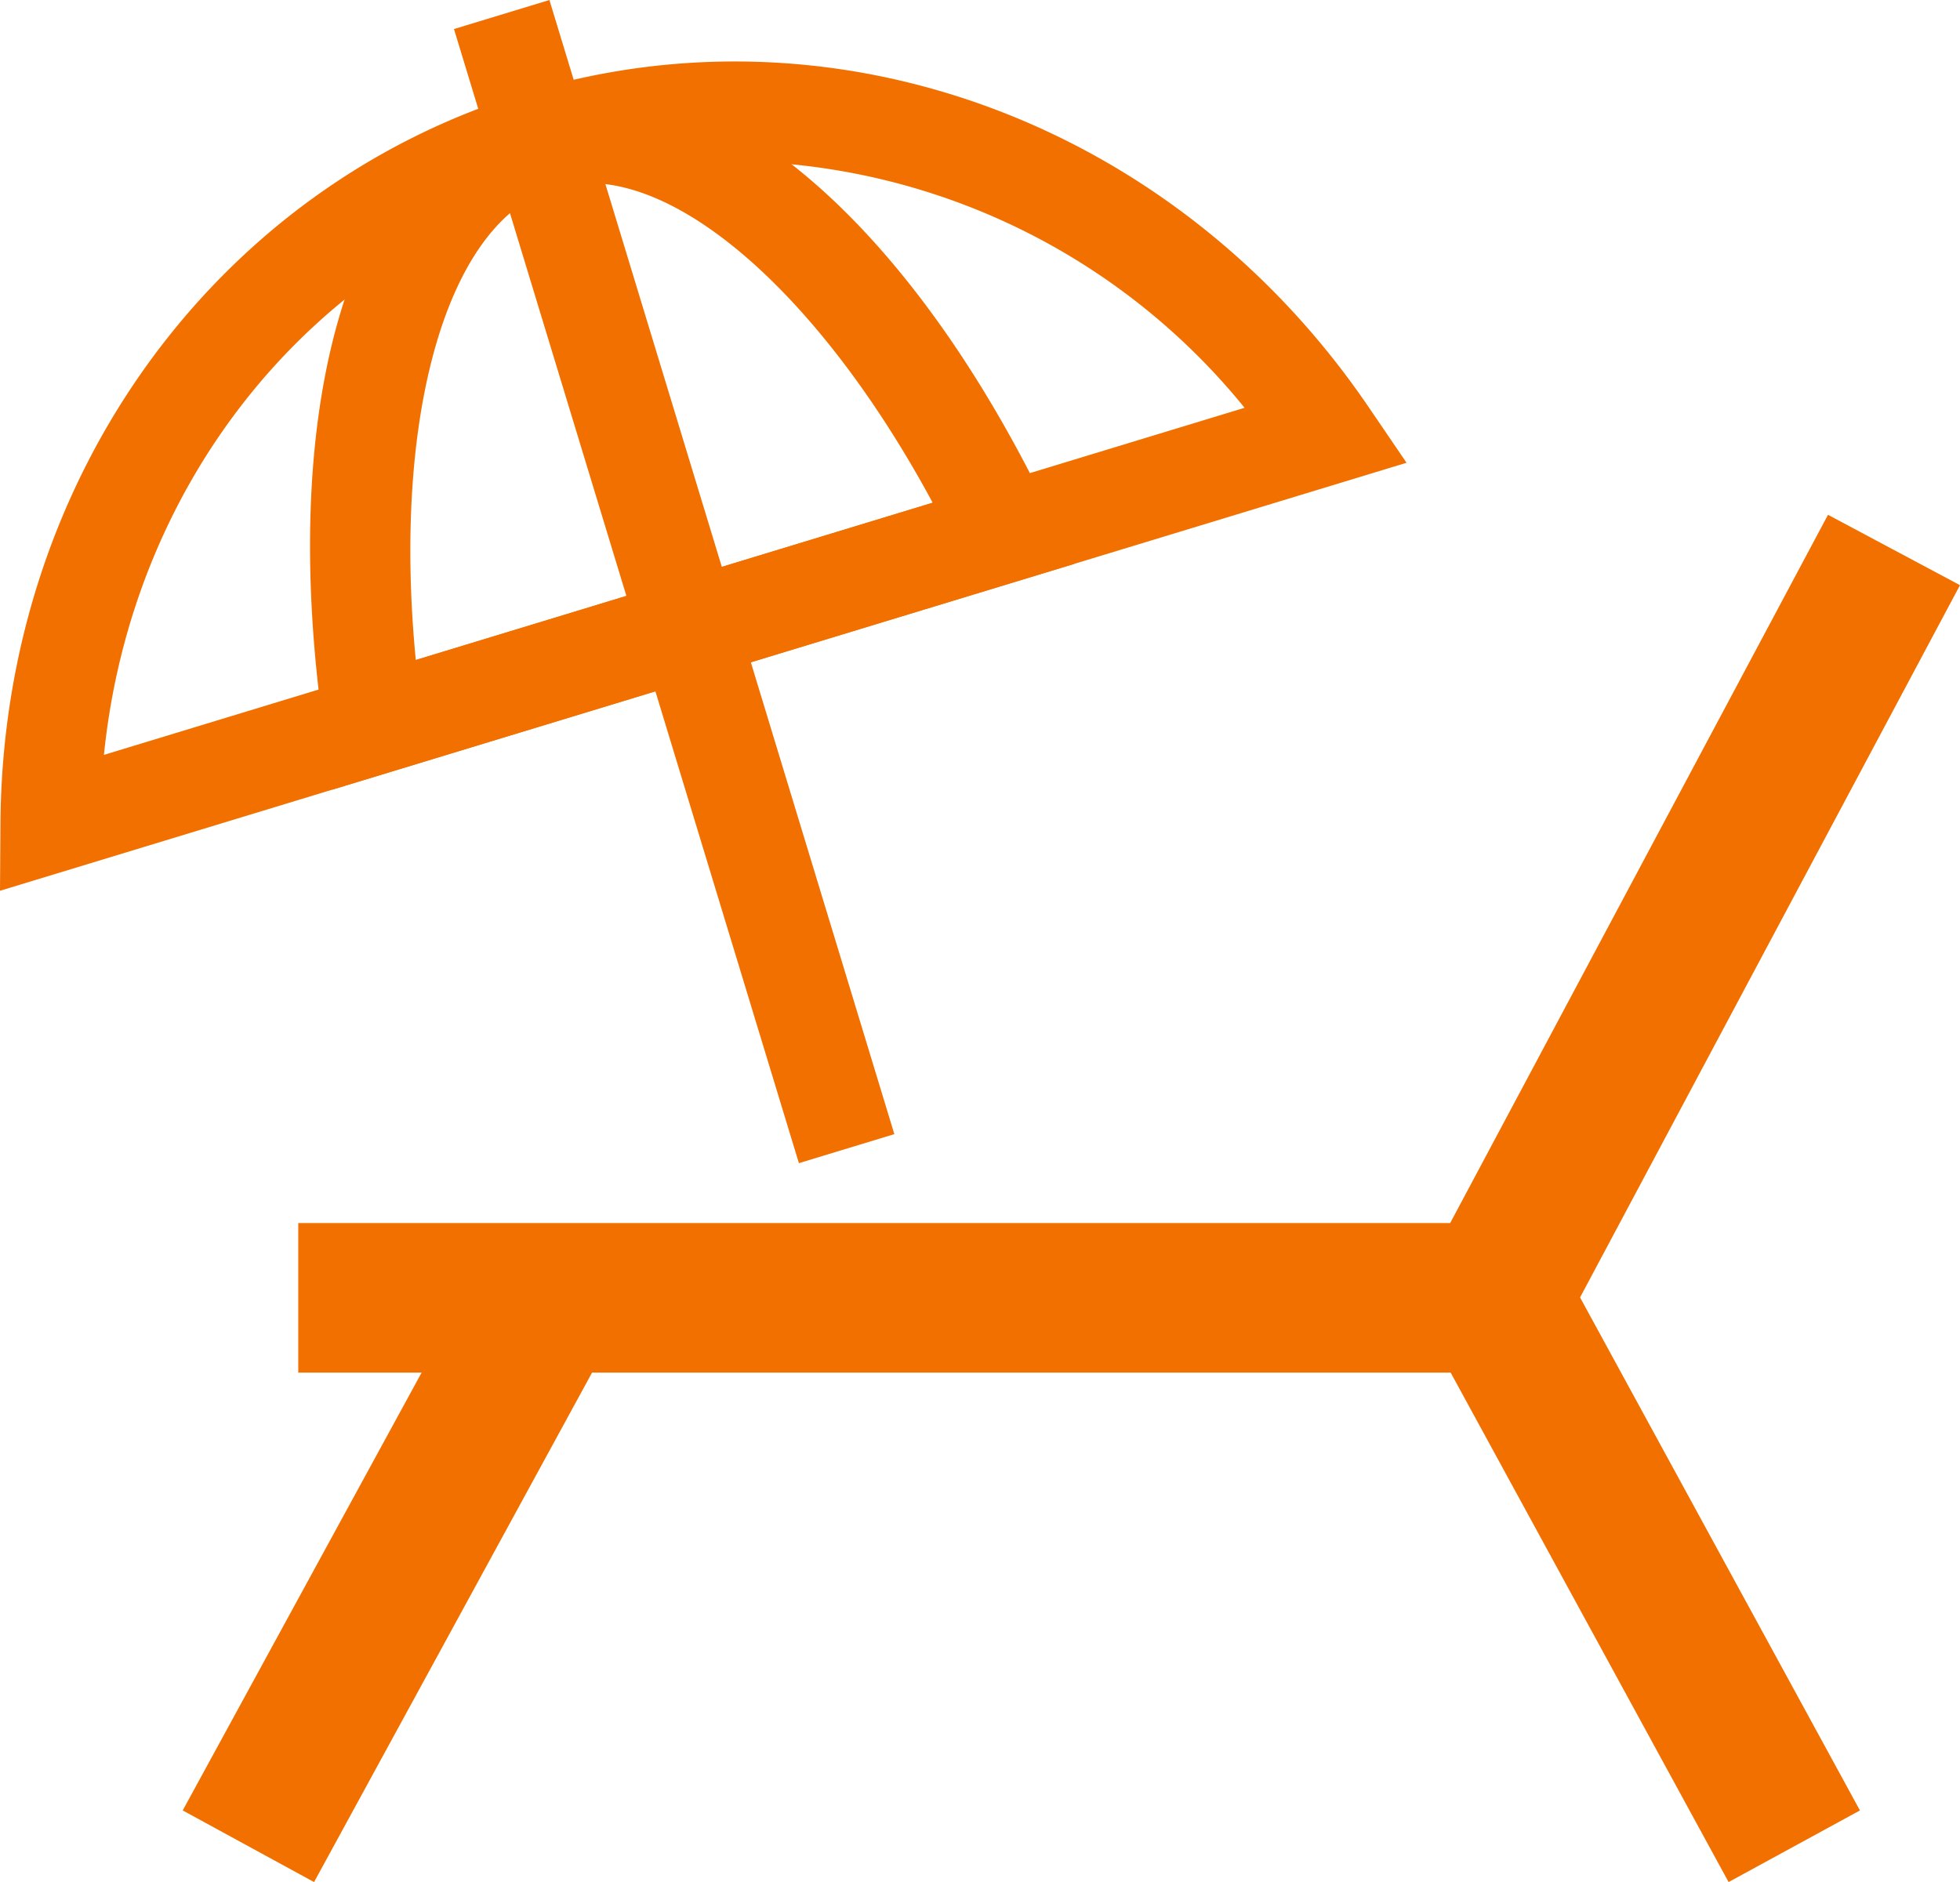
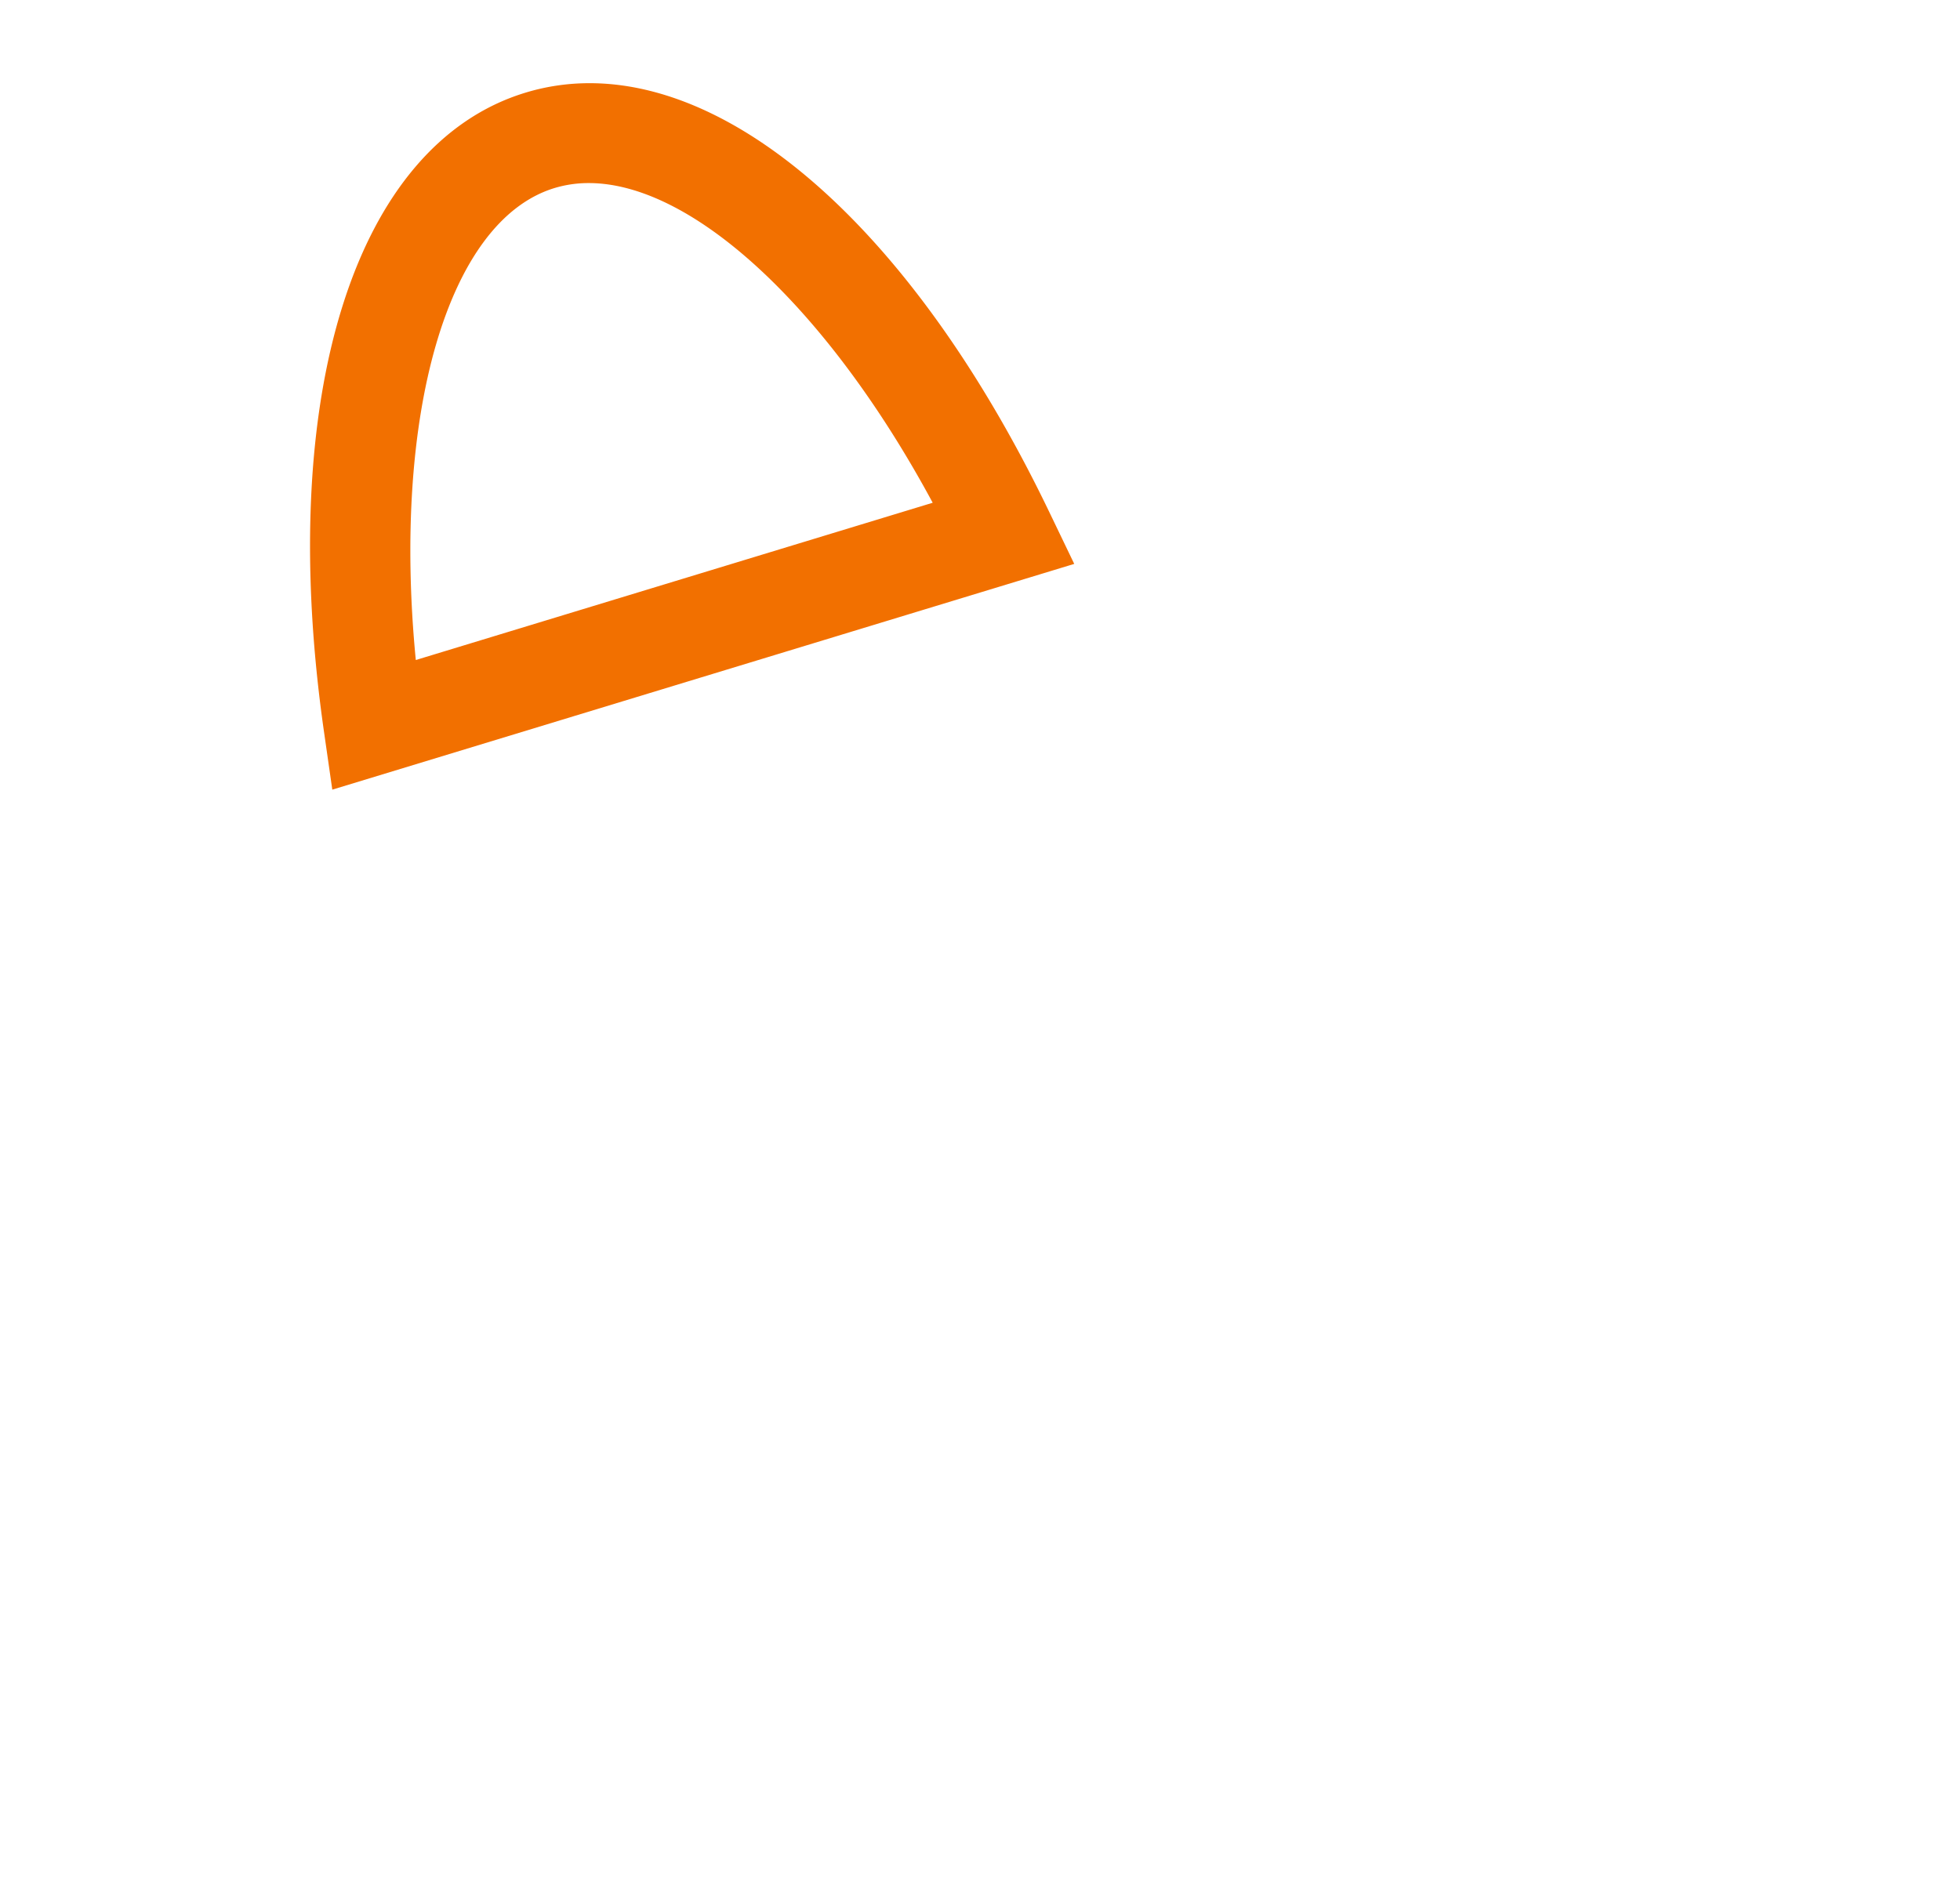
<svg xmlns="http://www.w3.org/2000/svg" width="122.827" height="117.967" viewBox="0 0 122.827 117.967">
  <g id="Group_1034" data-name="Group 1034" transform="translate(-13.337 -468.416)">
-     <path id="Path_12833" data-name="Path 12833" d="M109.841,554.451H32.028v-9.375h72.187l23.677-44.393,8.271,4.412Z" fill="#f27000" />
-     <rect id="Rectangle_3397" data-name="Rectangle 3397" width="39.156" height="9.375" transform="matrix(0.479, -0.878, 0.878, 0.479, 24.787, 581.893)" fill="#f27000" />
-     <rect id="Rectangle_3398" data-name="Rectangle 3398" width="9.375" height="39.156" transform="translate(102.913 552.008) rotate(-28.61)" fill="#f27000" />
-     <rect id="Rectangle_3399" data-name="Rectangle 3399" width="6.25" height="74.28" transform="matrix(0.957, -0.291, 0.291, 0.957, 41.786, 470.236)" fill="#f27000" />
    <path id="Path_12834" data-name="Path 12834" d="M34.161,517.911l-.517-3.606c-3.028-21.1,1.927-36.827,12.622-40.081h0c10.694-3.254,23.574,7.049,32.811,26.253l1.579,3.284Zm16.073-38.02a7.348,7.348,0,0,0-2.148.312h0c-6.709,2.041-10.182,14.218-8.692,29.583l32.392-9.858C65.213,487.729,56.75,479.891,50.234,479.891Z" fill="#f27000" />
-     <path id="Path_12835" data-name="Path 12835" d="M13.337,524.249,13.366,520c.148-21.438,13.369-39.835,32.9-45.777s40.758,1.967,52.824,19.687l2.391,3.512Zm46.036-45.727A38.706,38.706,0,0,0,48.086,480.2h0c-15.584,4.742-26.527,18.728-28.236,35.532l71.48-21.756A41.721,41.721,0,0,0,59.373,478.522Z" fill="#f27000" />
  </g>
</svg>